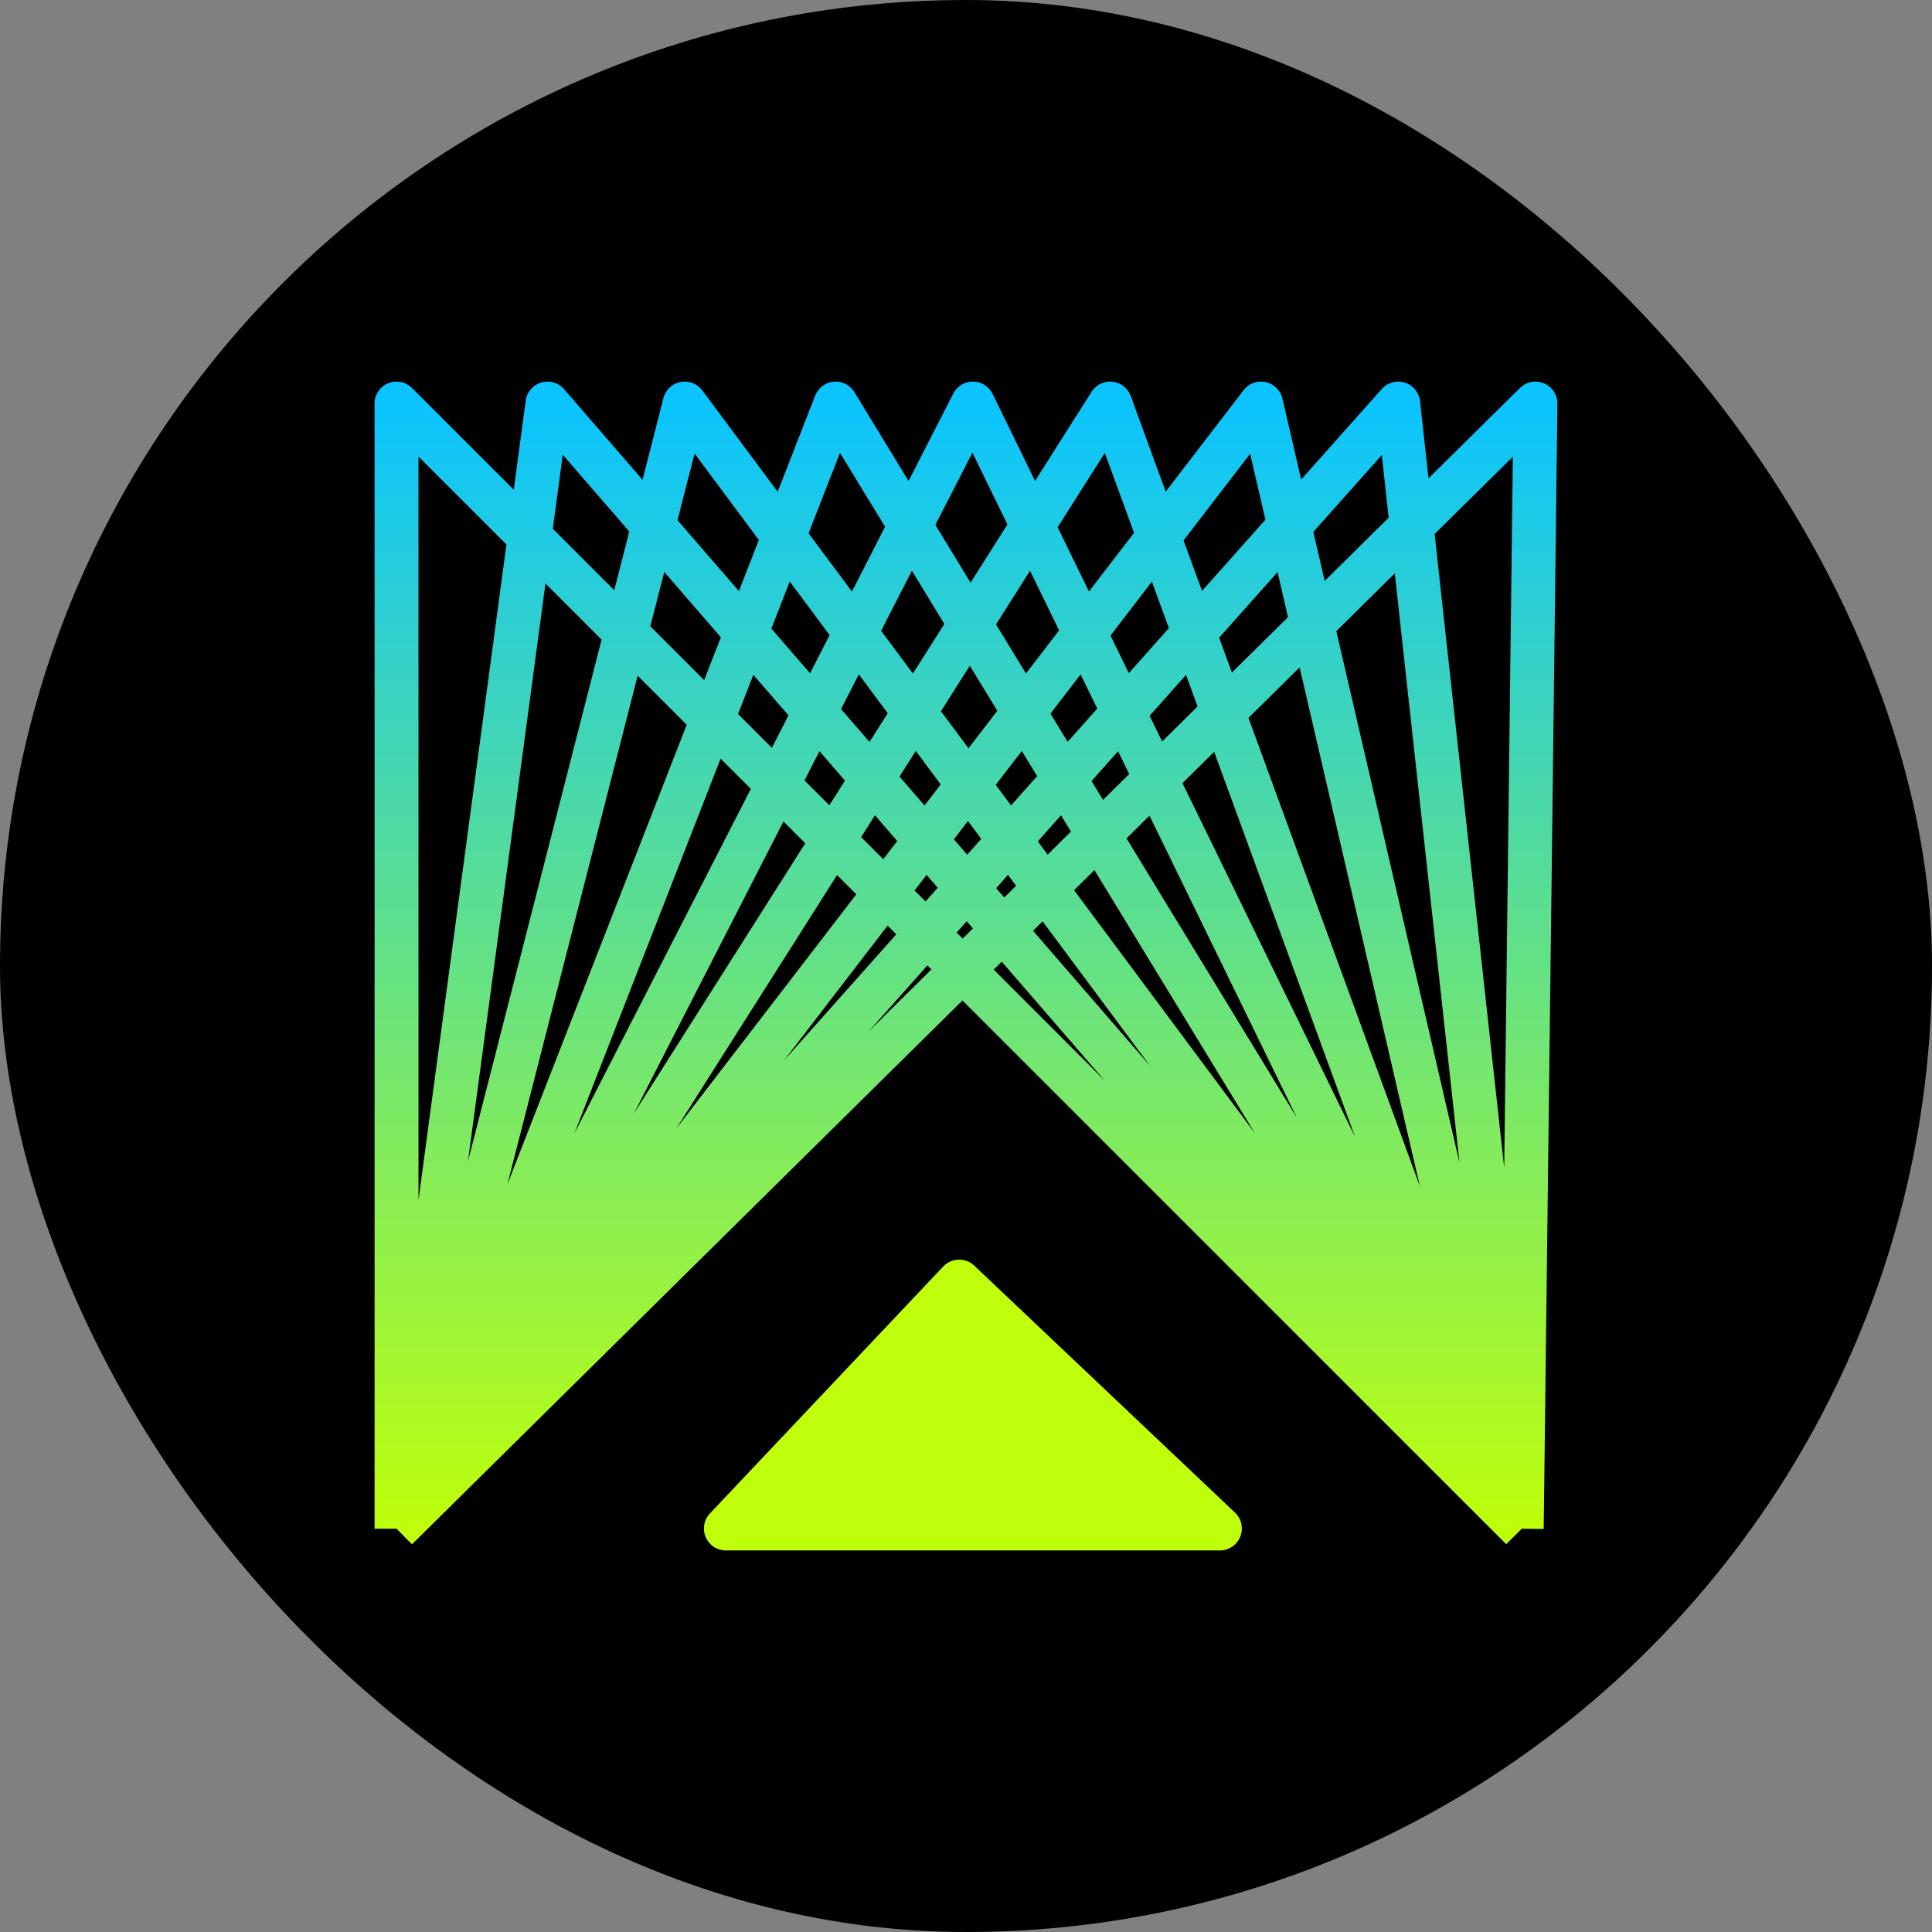
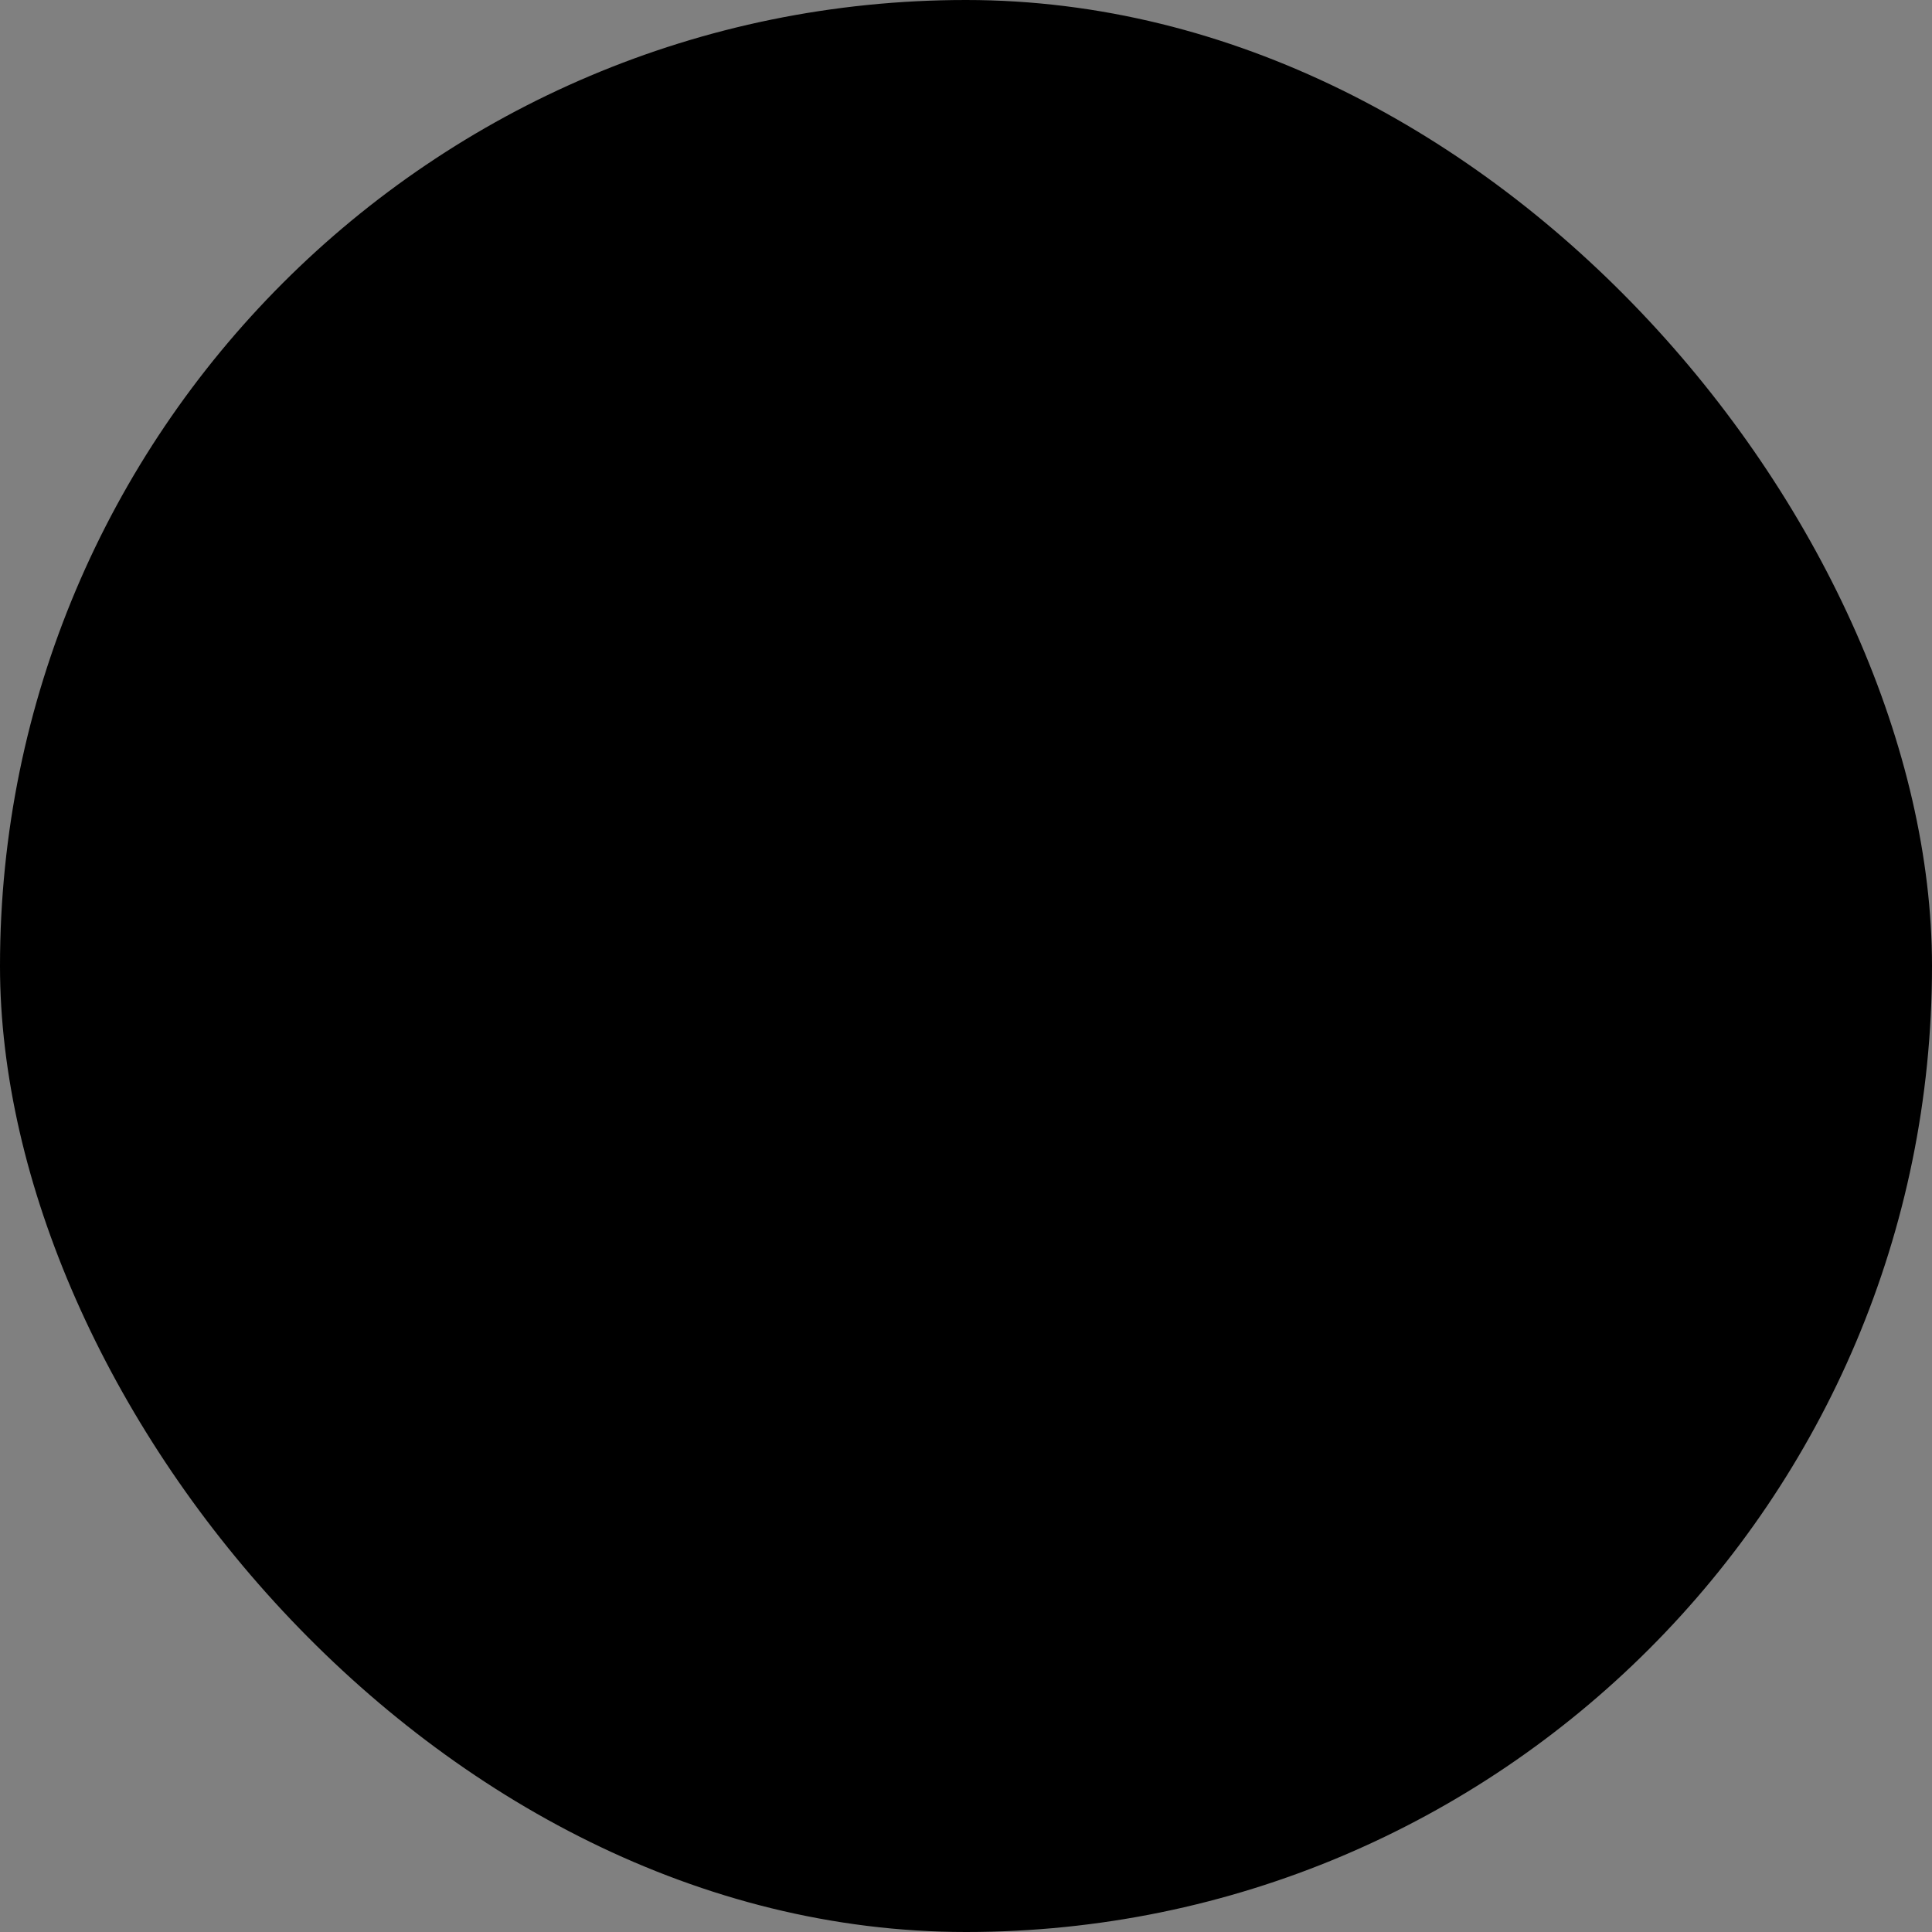
<svg xmlns="http://www.w3.org/2000/svg" width="32" height="32" viewBox="0 0 32 32" fill="none">
  <rect x="0" y="0" width="32" height="32" fill="#808080" stroke="none" />
  <rect width="32" height="32" rx="16" fill="black" />
  <g clip-path="url(#clip0_26549_106470)">
    <path d="M20.205 25.317L15.887 21.227L12.023 25.317H20.205Z" fill="#BFFF0B" stroke="#BFFF0B" stroke-width="0.727" stroke-linejoin="round" />
    <path d="M25.205 25.32L6.568 6.684V25.32M25.205 25.32L9.068 6.684L6.568 25.32M25.205 25.32L11.341 6.684L6.568 25.32M25.205 25.32L13.841 6.684L6.568 25.32M25.205 25.32L16.114 6.684L6.568 25.32M25.205 25.32L18.387 6.684L6.568 25.32M25.205 25.32L20.887 6.684L6.568 25.32M25.205 25.32L23.159 6.684L6.568 25.32M25.205 25.32L25.432 6.684L6.568 25.32" stroke="url(#paint0_linear_26549_106470)" stroke-width="0.727" stroke-linejoin="round" />
  </g>
  <defs>
    <linearGradient id="paint0_linear_26549_106470" x1="16" y1="6.684" x2="16" y2="25.32" gradientUnits="userSpaceOnUse">
      <stop stop-color="#0BC4FF" />
      <stop offset="1" stop-color="#BFFF0B" />
    </linearGradient>
    <clipPath id="clip0_26549_106470">
-       <rect width="20" height="20" fill="white" transform="translate(6 6)" />
-     </clipPath>
+       </clipPath>
  </defs>
</svg>